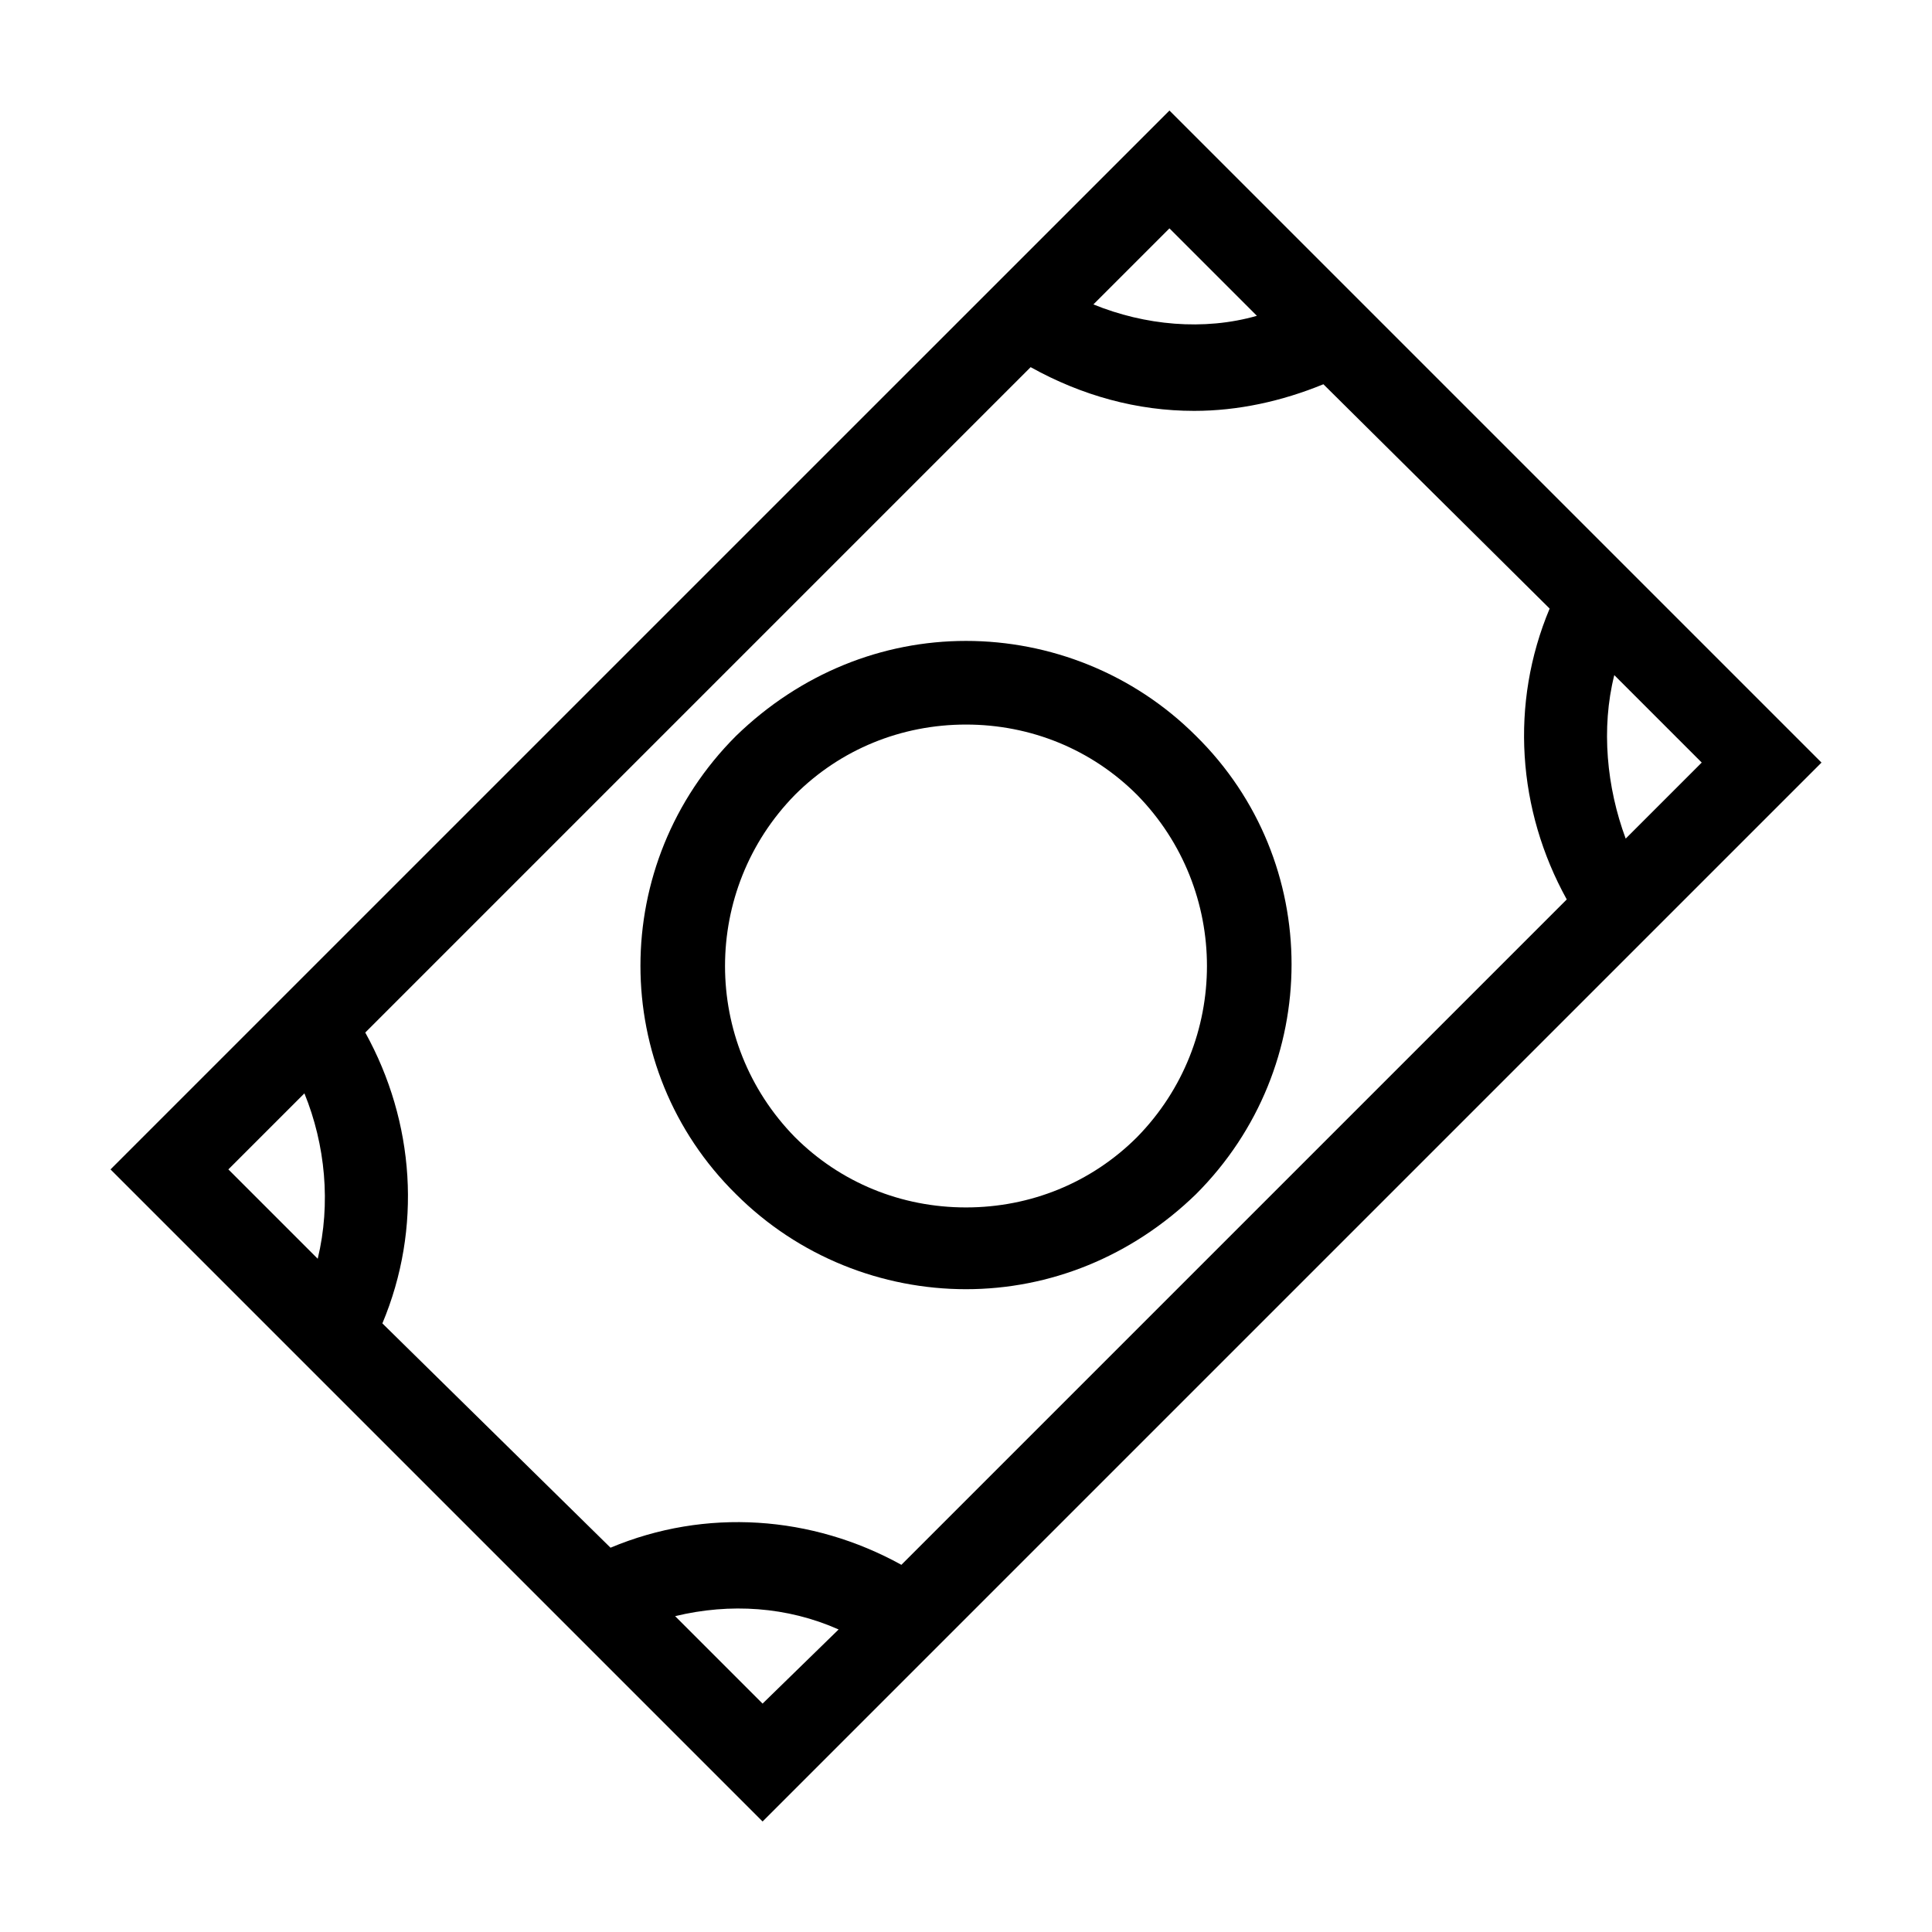
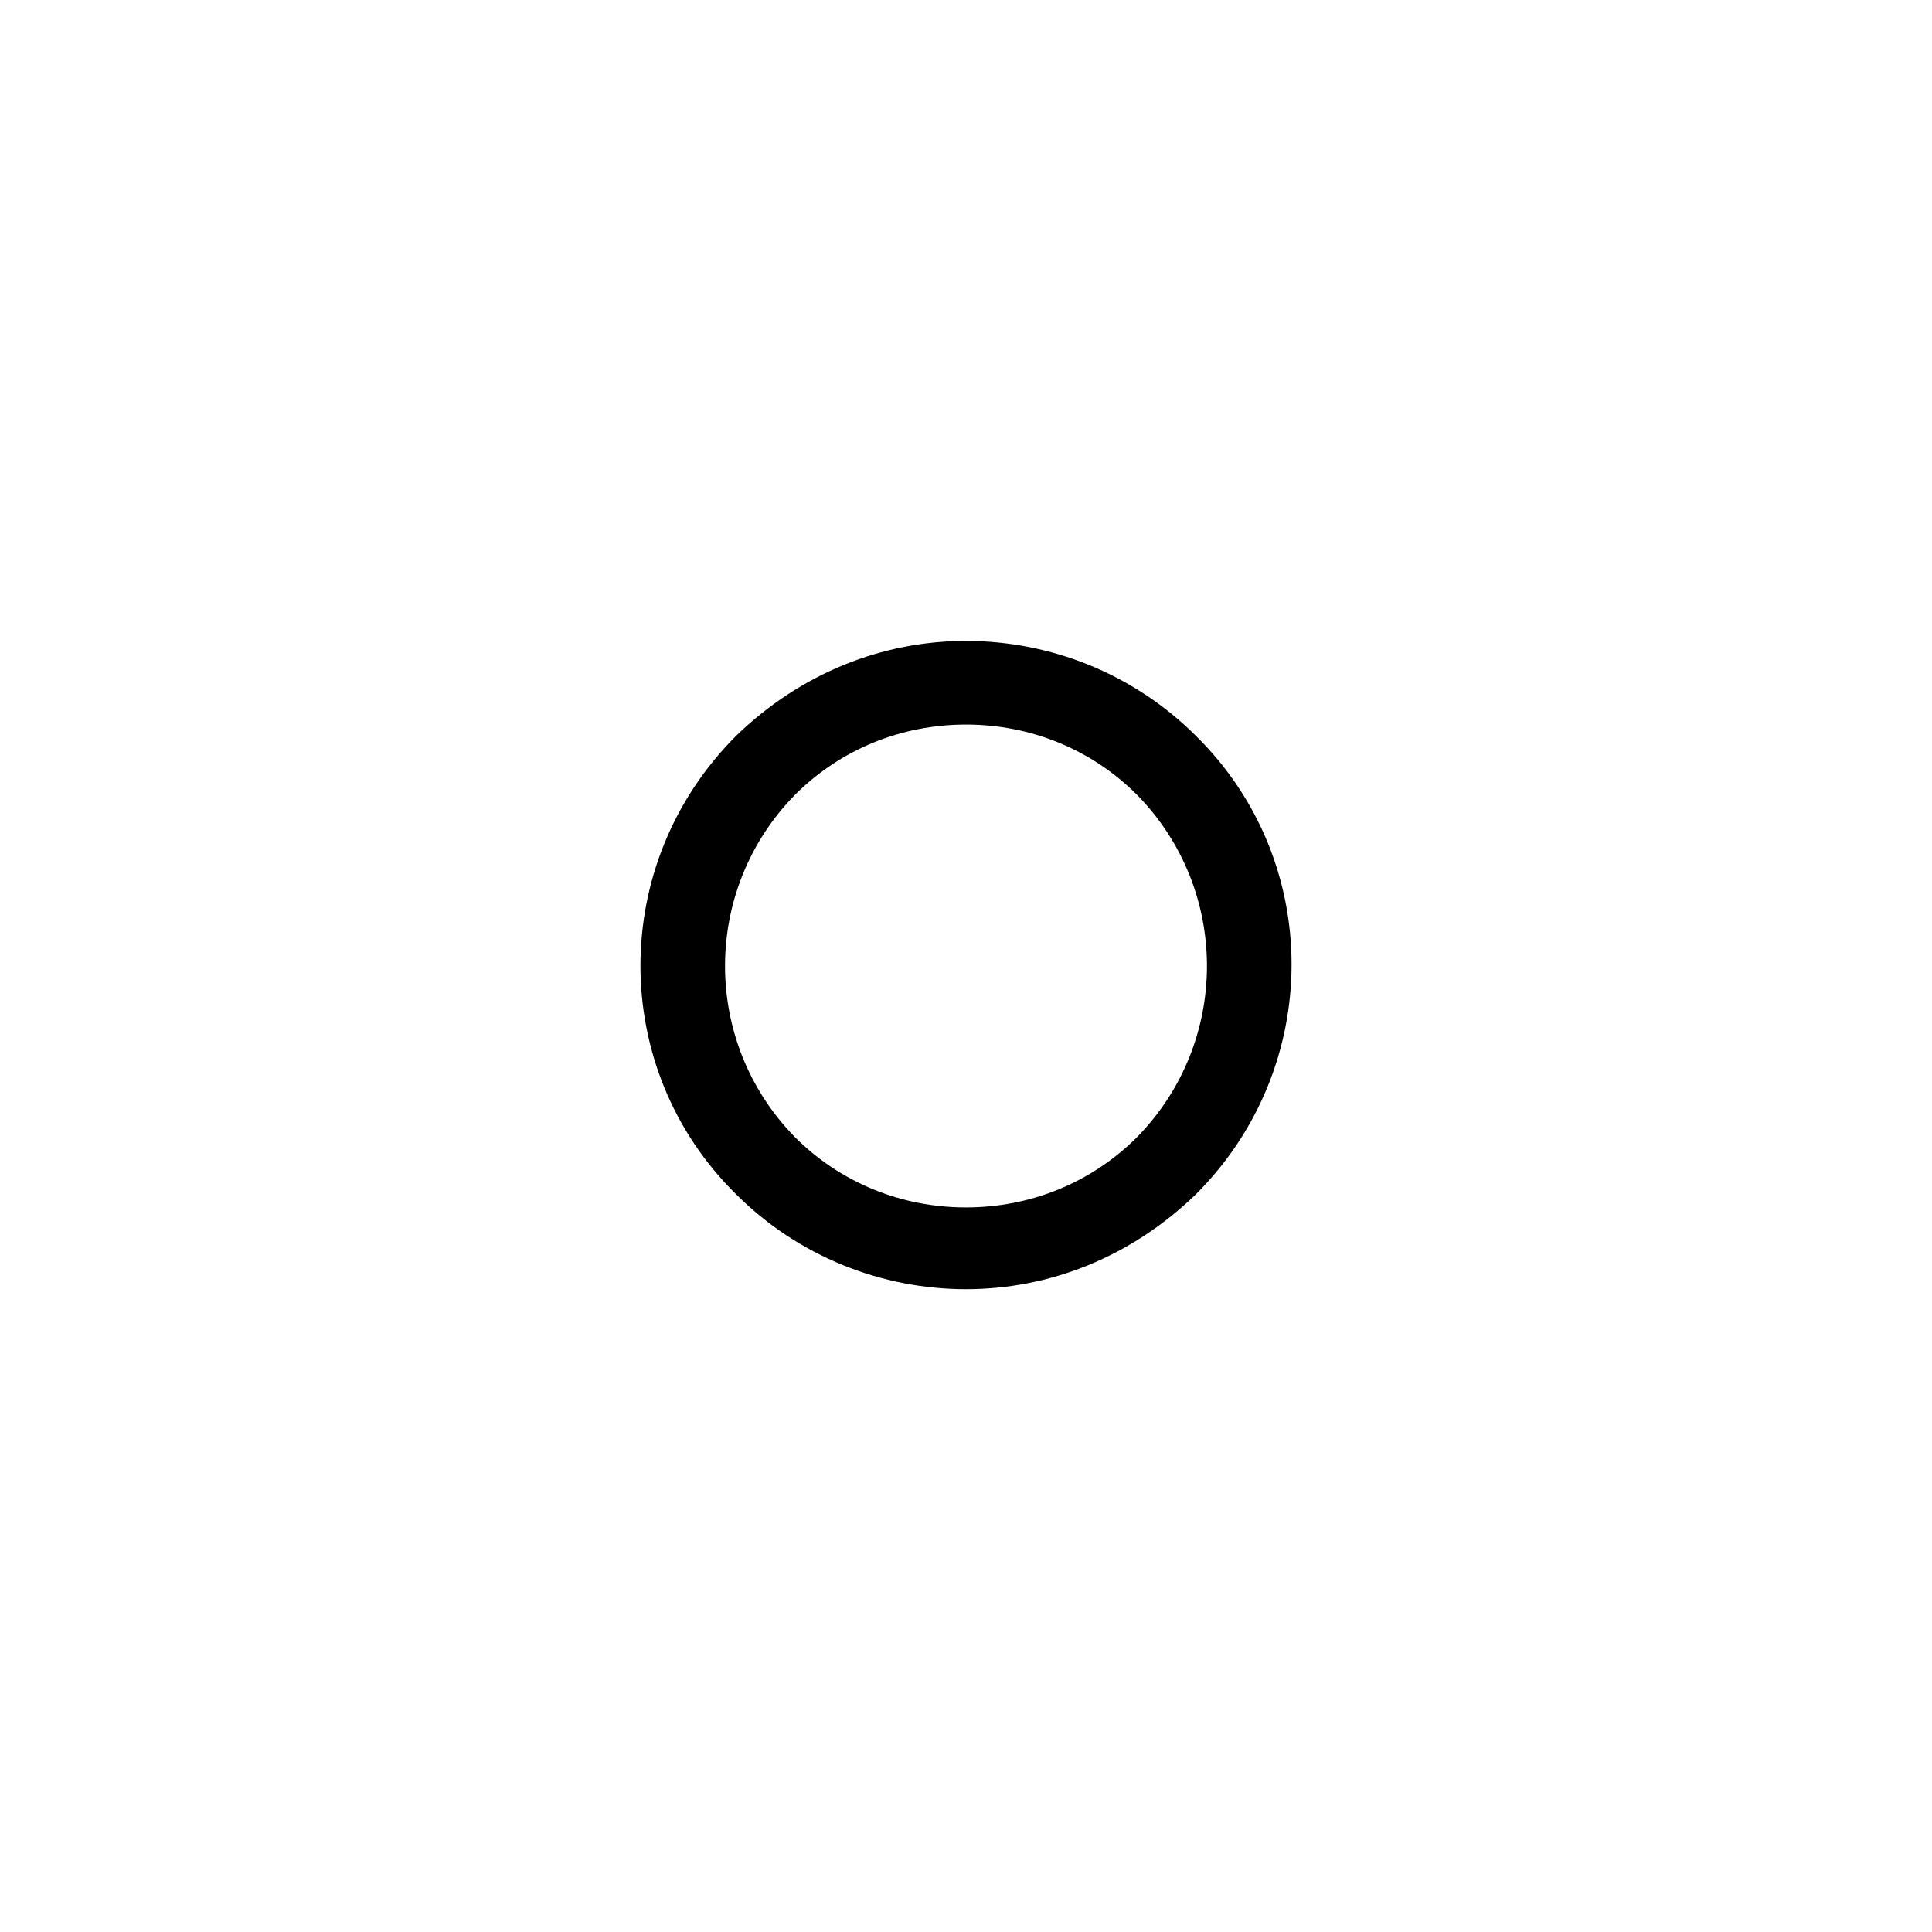
<svg xmlns="http://www.w3.org/2000/svg" fill="#000000" width="800px" height="800px" version="1.1" viewBox="144 144 512 512">
  <g>
-     <path d="m228.2 398.99-54.914 54.914 172.81 172.81 280.62-280.62-172.8-172.8zm0 78.594-23.68-23.68 20.152-20.152c5.543 13.602 7.055 29.223 3.527 43.832zm117.89 117.89-23.176-23.176c14.609-3.527 29.727-2.519 43.328 3.527zm225.71-272.56 23.176 23.176-20.152 20.152c-5.039-13.602-6.551-29.219-3.023-43.328zm-17.129-17.633c-10.578 25.191-8.566 53.402 4.535 77.082l-176.33 176.33c-23.68-13.098-51.891-15.113-77.082-4.535l-60.461-59.445c10.578-25.191 8.566-53.402-4.535-77.082l176.33-176.33c13.602 7.559 28.215 11.586 43.328 11.586 11.586 0 23.176-2.519 34.258-7.055zm-120.91-80.609 20.152-20.152 23.176 23.176c-14.105 4.031-29.727 2.519-43.328-3.023z" />
-     <path d="m339.04 339.04c-33.754 33.754-33.754 88.168 0 121.42 16.625 16.625 38.793 25.191 60.961 25.191s43.832-8.566 60.961-25.191c33.754-33.754 33.754-88.168 0-121.42-16.625-16.625-38.793-25.191-60.961-25.191s-43.832 8.562-60.961 25.191zm106.3 106.3c-12.09 12.09-28.215 18.641-45.344 18.641s-33.25-6.551-45.344-18.641c-24.684-25.188-24.684-65.492 0.004-90.684 12.09-12.09 28.215-18.641 45.344-18.641s33.25 6.551 45.344 18.641c24.684 25.191 24.684 65.496-0.004 90.684z" />
+     <path d="m339.04 339.04c-33.754 33.754-33.754 88.168 0 121.42 16.625 16.625 38.793 25.191 60.961 25.191s43.832-8.566 60.961-25.191c33.754-33.754 33.754-88.168 0-121.42-16.625-16.625-38.793-25.191-60.961-25.191s-43.832 8.562-60.961 25.191zm106.3 106.3c-12.09 12.09-28.215 18.641-45.344 18.641s-33.25-6.551-45.344-18.641c-24.684-25.188-24.684-65.492 0.004-90.684 12.09-12.09 28.215-18.641 45.344-18.641s33.25 6.551 45.344 18.641c24.684 25.191 24.684 65.496-0.004 90.684" />
  </g>
</svg>